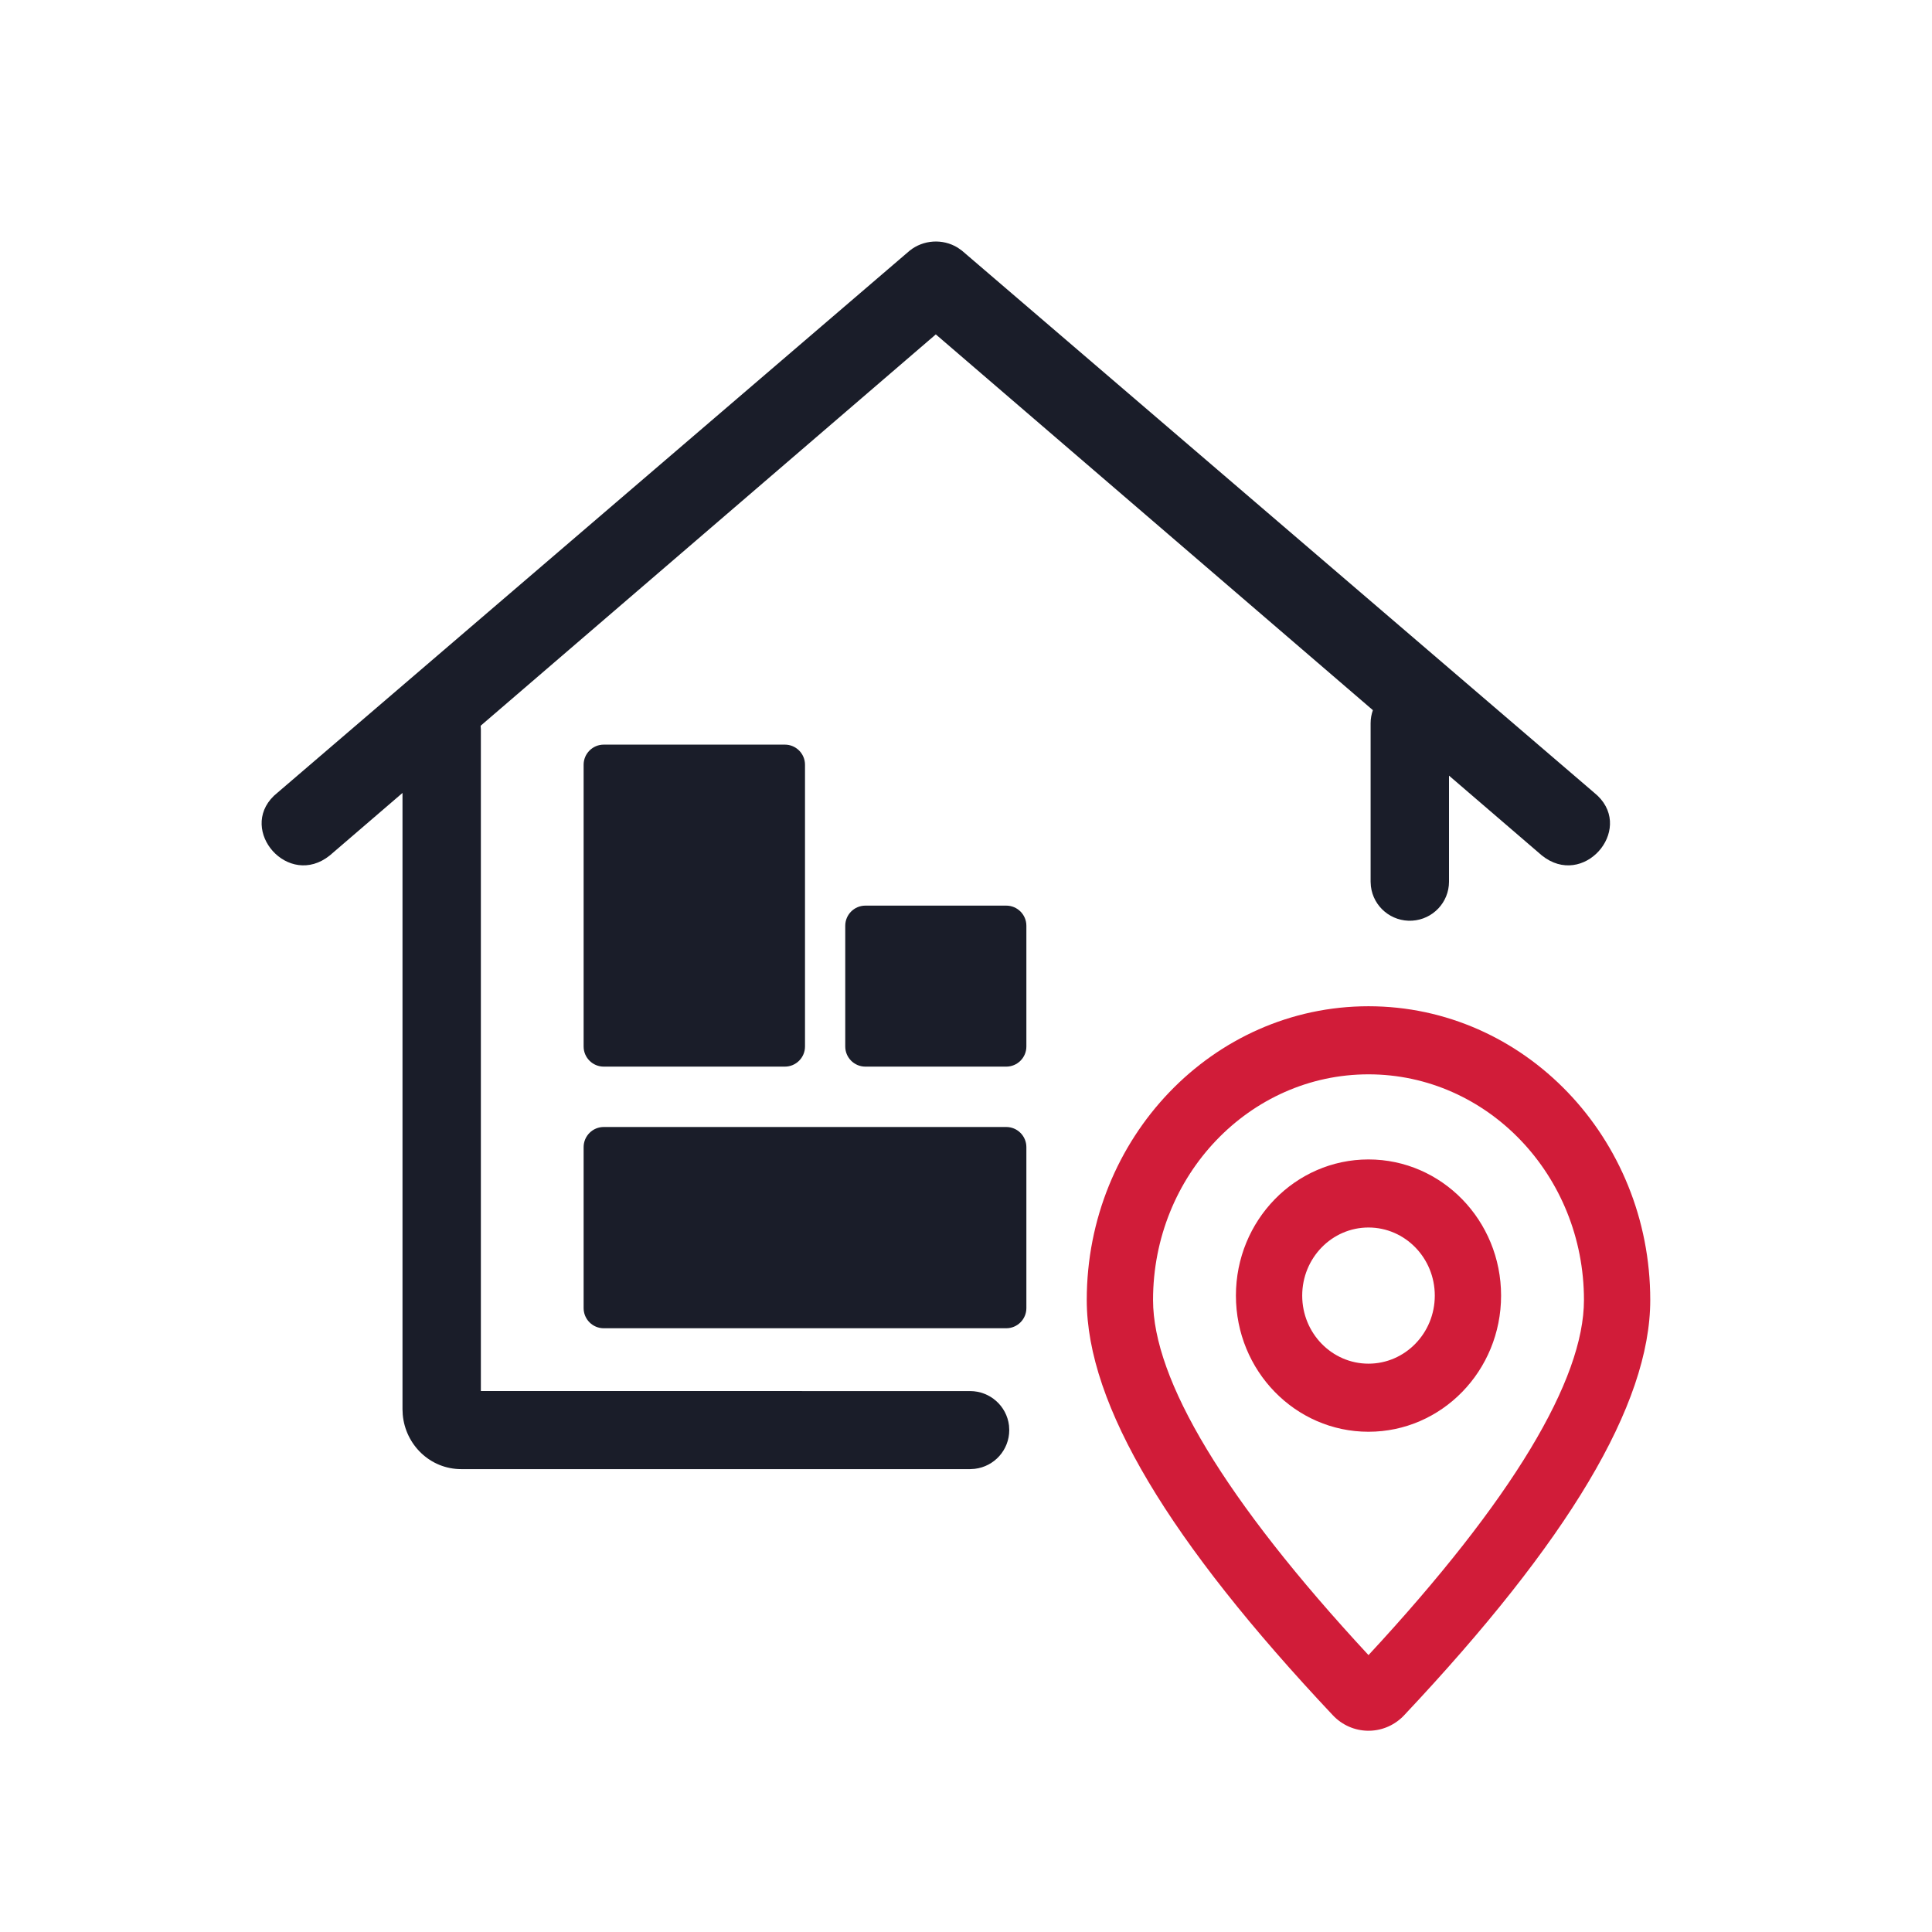
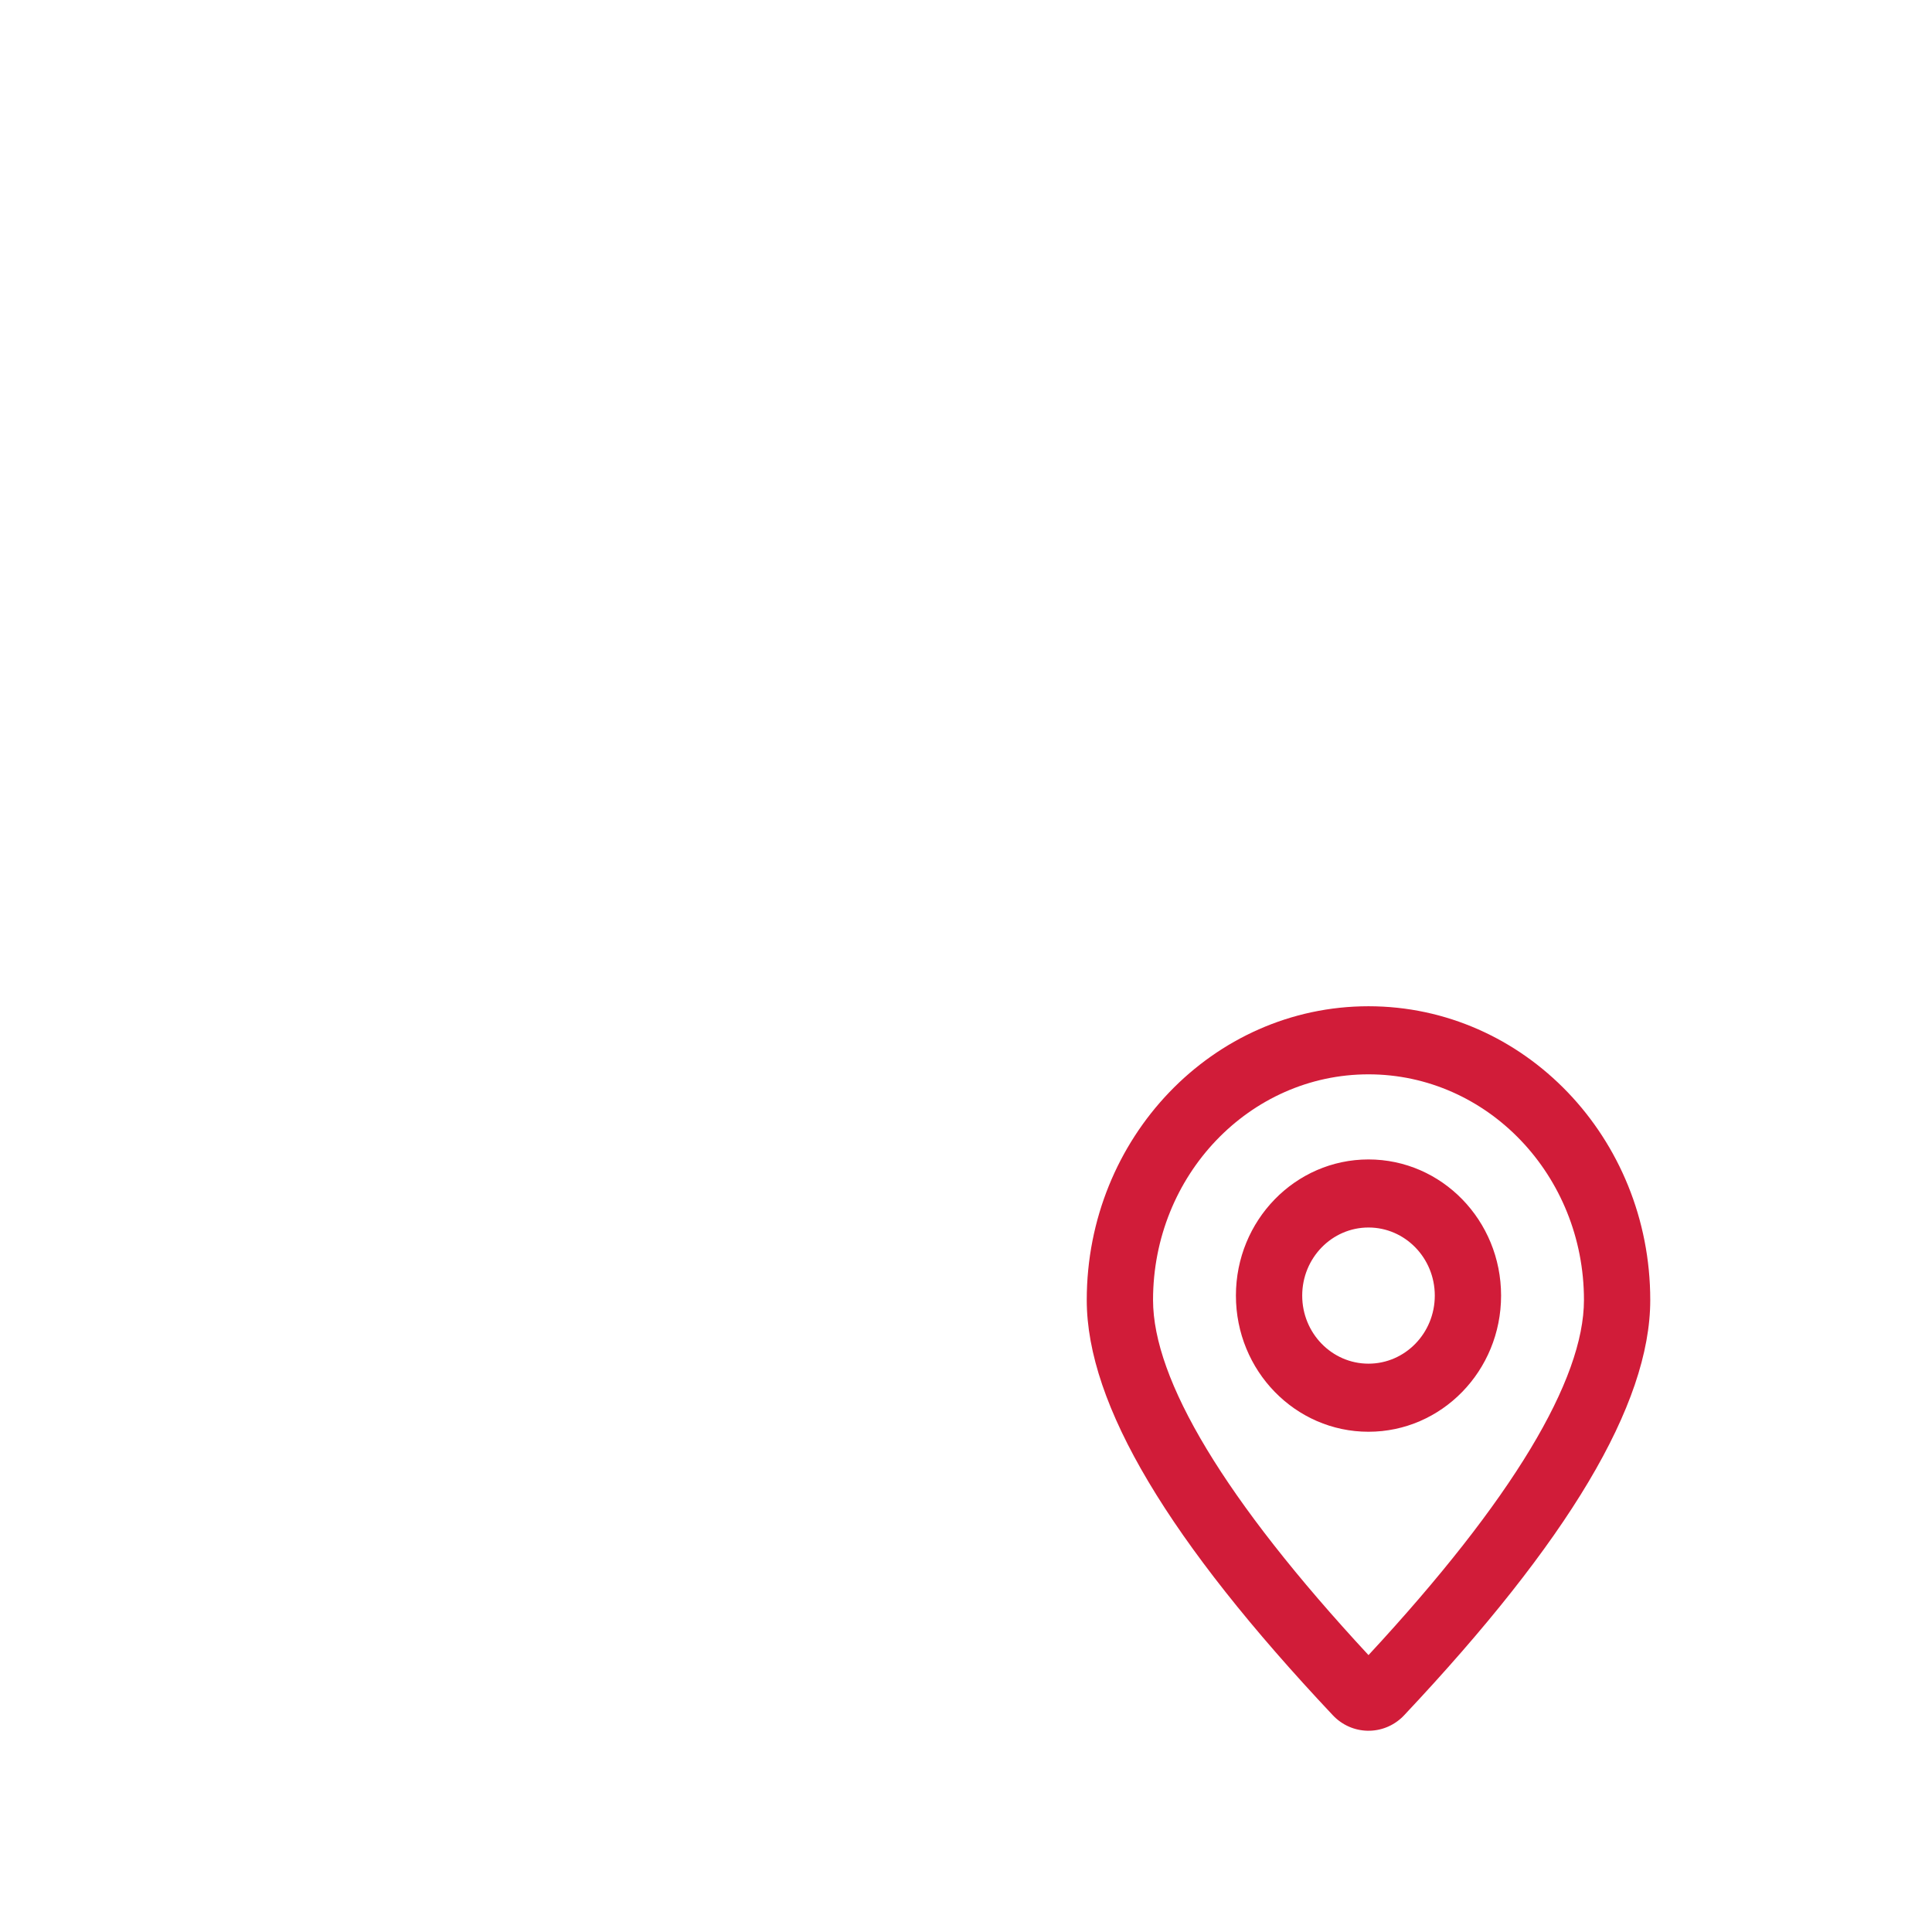
<svg xmlns="http://www.w3.org/2000/svg" viewBox="0 0 96 96" height="96" width="96" version="1.1" fill="none">
  <defs>
    <clipPath id="master_svg0_7_0741">
      <rect rx="0" height="96" width="96" y="0" x="0" />
    </clipPath>
  </defs>
  <g clip-path="url(#master_svg0_7_0741)">
    <g>
      <g>
-         <path fill-opacity="1" fill="#1A1D29" fill-rule="evenodd" d="M47.587,12.305L47.8,12.456L79.214,39.389C81.267,41.039,78.884,44.022,76.807,42.648L76.614,42.507L72,38.54L72,43.813C71.999,44.839,71.195,45.687,70.167,45.748C69.139,45.808,68.241,45.059,68.119,44.04L68.105,43.813L68.105,35.939C68.105,35.711,68.145,35.492,68.218,35.288L46.5,16.616L23.883,36.062L23.894,36.249L23.894,69.12L48.203,69.122C49.19,69.122,50.021,69.858,50.137,70.834L50.149,71.061C50.149,72.044,49.411,72.871,48.431,72.986L48.203,73L22.92,73C21.368,73,20.144,71.788,20.012,70.293L20,70.025L20,39.401L16.387,42.507C14.333,44.157,11.825,41.274,13.607,39.546L13.788,39.389L45.2,12.456C45.88,11.91,46.841,11.849,47.587,12.305ZM30,53L39,53C39.552,53,40,52.552,40,52L40,38C40,37.448,39.552,37,39,37L30,37C29.448,37,29,37.448,29,38L29,52C29,52.552,29.448,53,30,53ZM50,53L43,53C42.448,53,42,52.552,42,52L42,46C42,45.448,42.448,45,43,45L50,45C50.552,45,51,45.448,51,46L51,52C51,52.552,50.552,53,50,53ZM30,66C29.448,66,29,65.552,29,65L29,57C29,56.448,29.448,56,30,56L50,56C50.552,56,51,56.448,51,57L51,65C51,65.552,50.552,66,50,66L30,66Z" />
-       </g>
+         </g>
      <g>
        <path fill-opacity="1" fill="#D11C39" d="M78.706,64.597C78.706,58.398,73.906,53.383,68,53.383C62.094,53.383,57.294,58.398,57.294,64.597C57.294,68.553,60.835,74.513,68,82.241C75.165,74.513,78.706,68.553,78.706,64.598L78.706,64.597ZM69.717,85.287C68.736,86.261,67.172,86.234,66.224,85.226C58.104,76.599,54,69.809,54,64.598C54,56.543,60.261,50,68,50C75.739,50,82,56.543,82,64.597C82,69.809,77.895,76.598,69.776,85.225L69.717,85.286L69.717,85.287ZM68,71.143C64.361,71.143,61.412,68.114,61.412,64.377C61.412,60.641,64.361,57.612,68,57.612C71.639,57.612,74.588,60.641,74.588,64.377C74.588,68.114,71.639,71.143,68,71.143ZM68,67.76C69.819,67.76,71.294,66.246,71.294,64.377C71.294,62.509,69.819,60.994,68,60.994C66.181,60.994,64.706,62.509,64.706,64.377C64.706,66.246,66.181,67.76,68,67.76Z" />
      </g>
    </g>
  </g>
</svg>